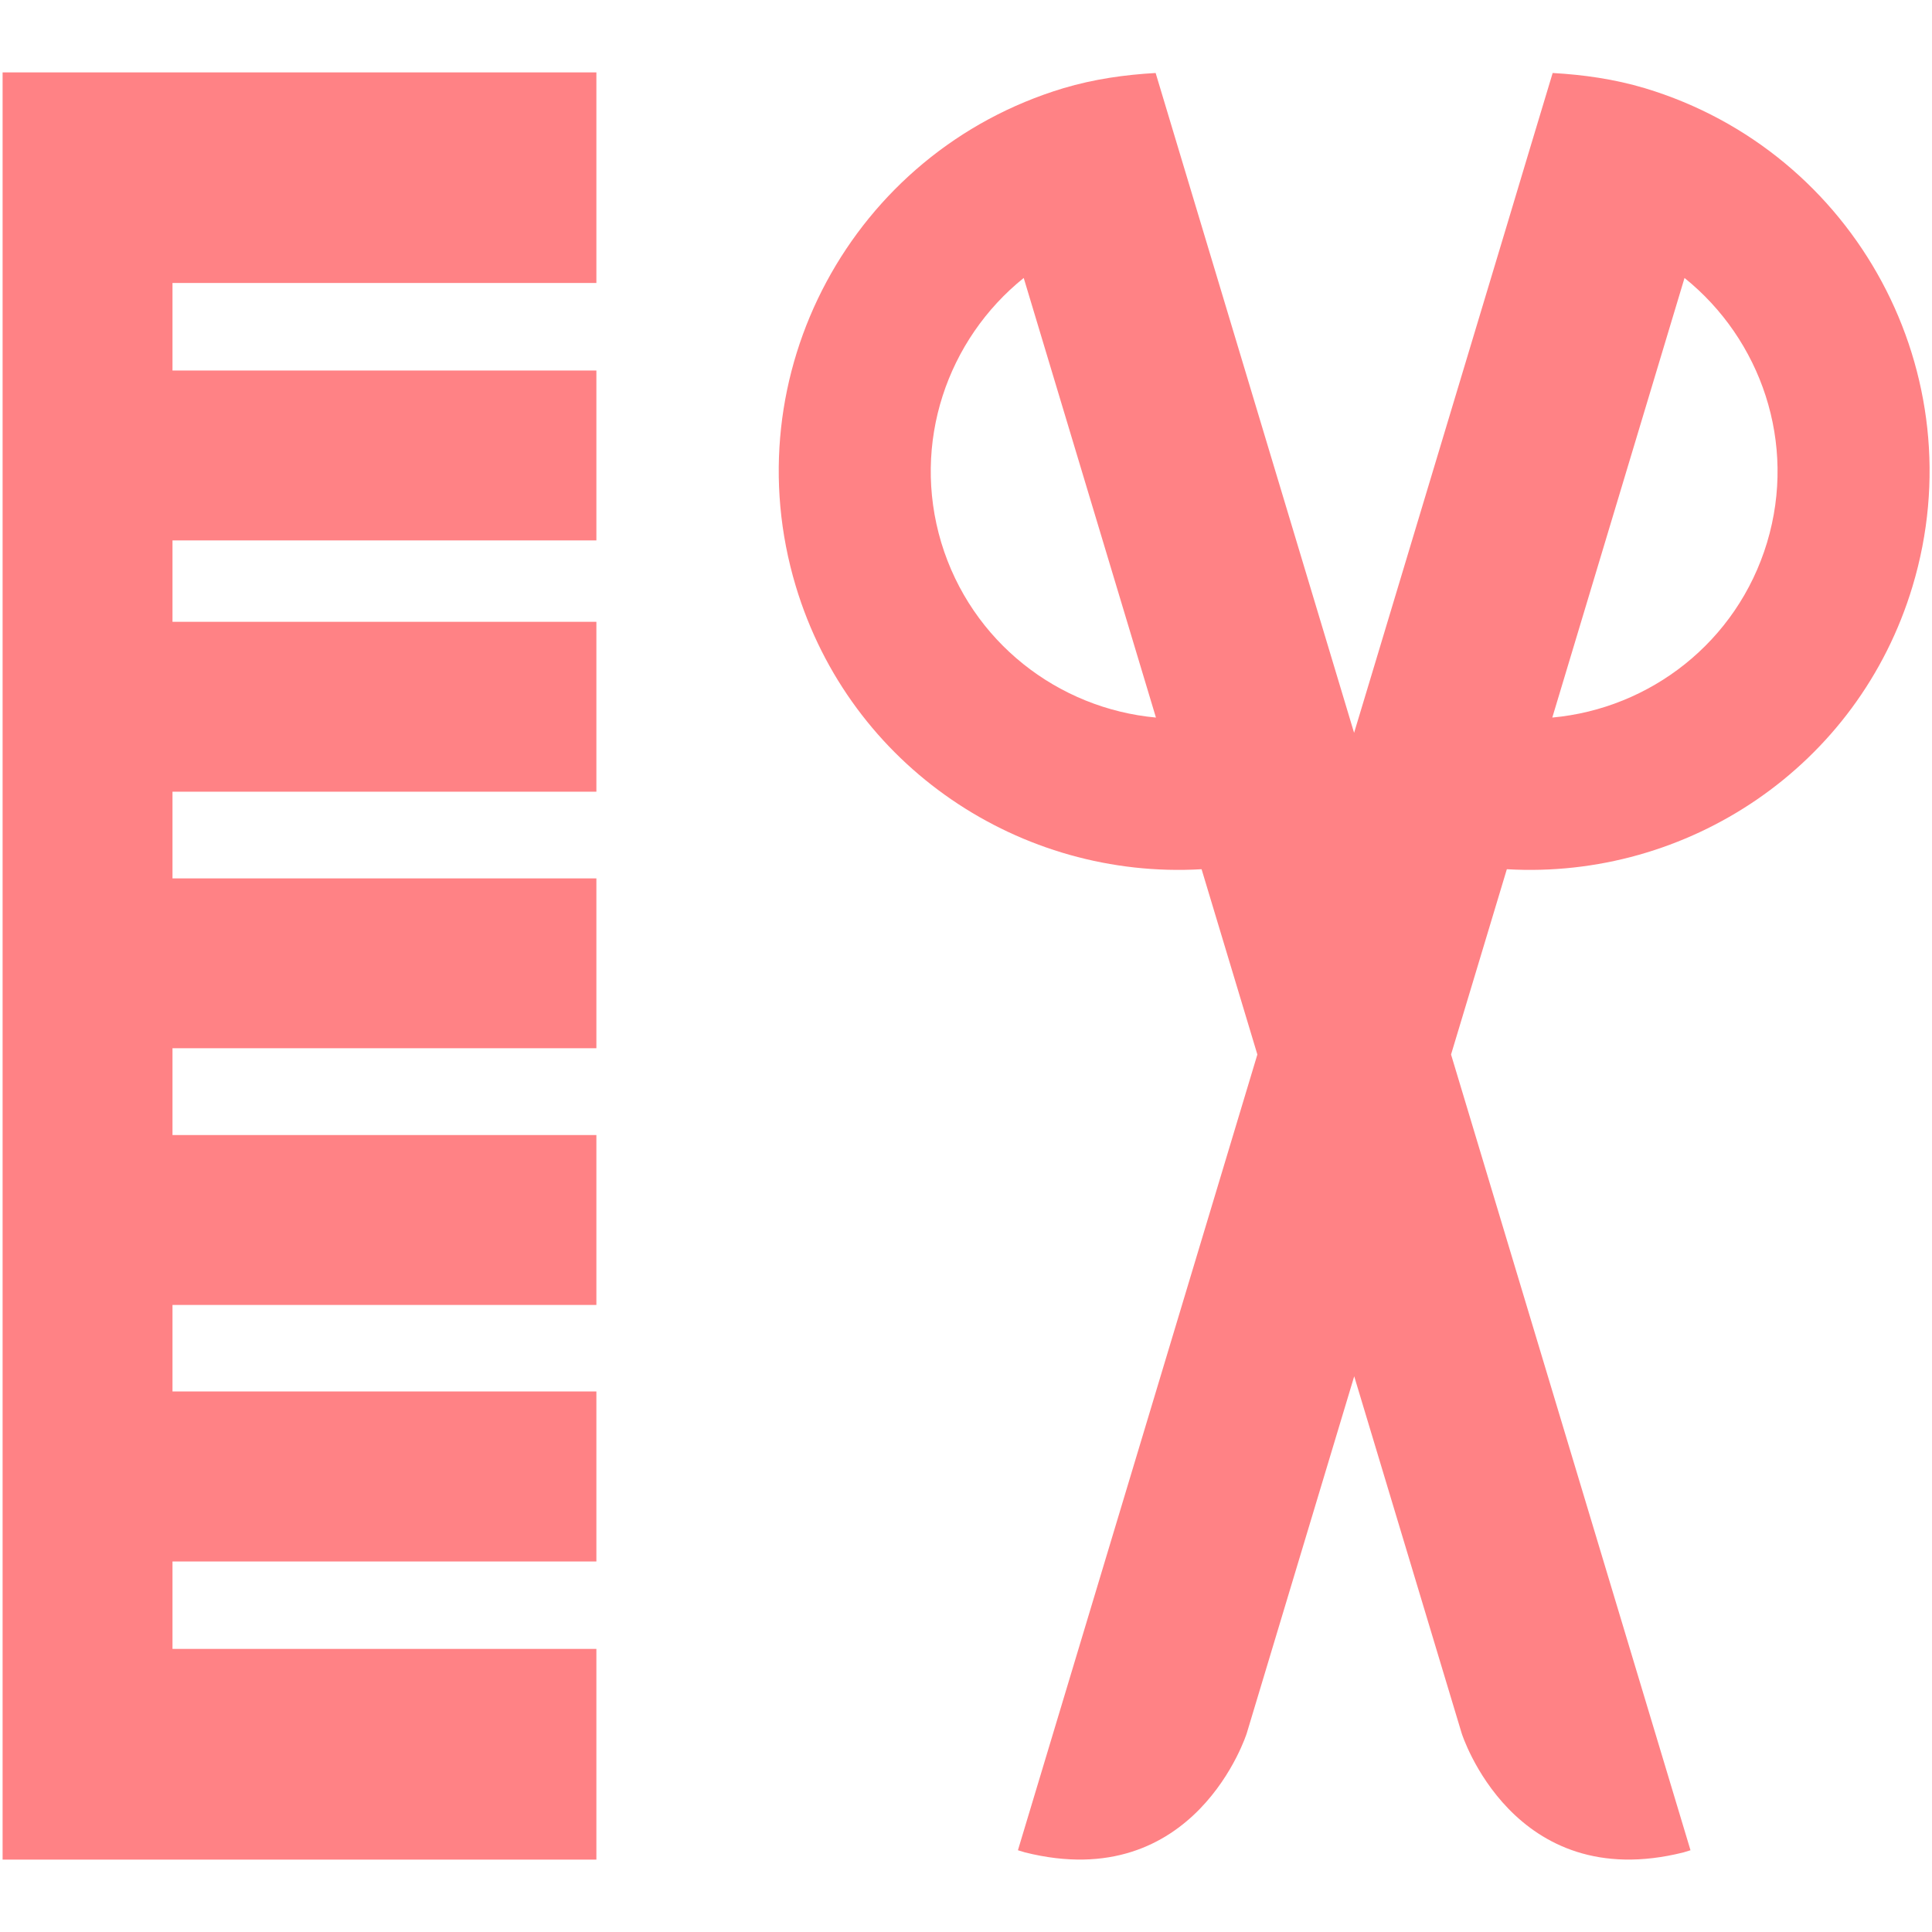
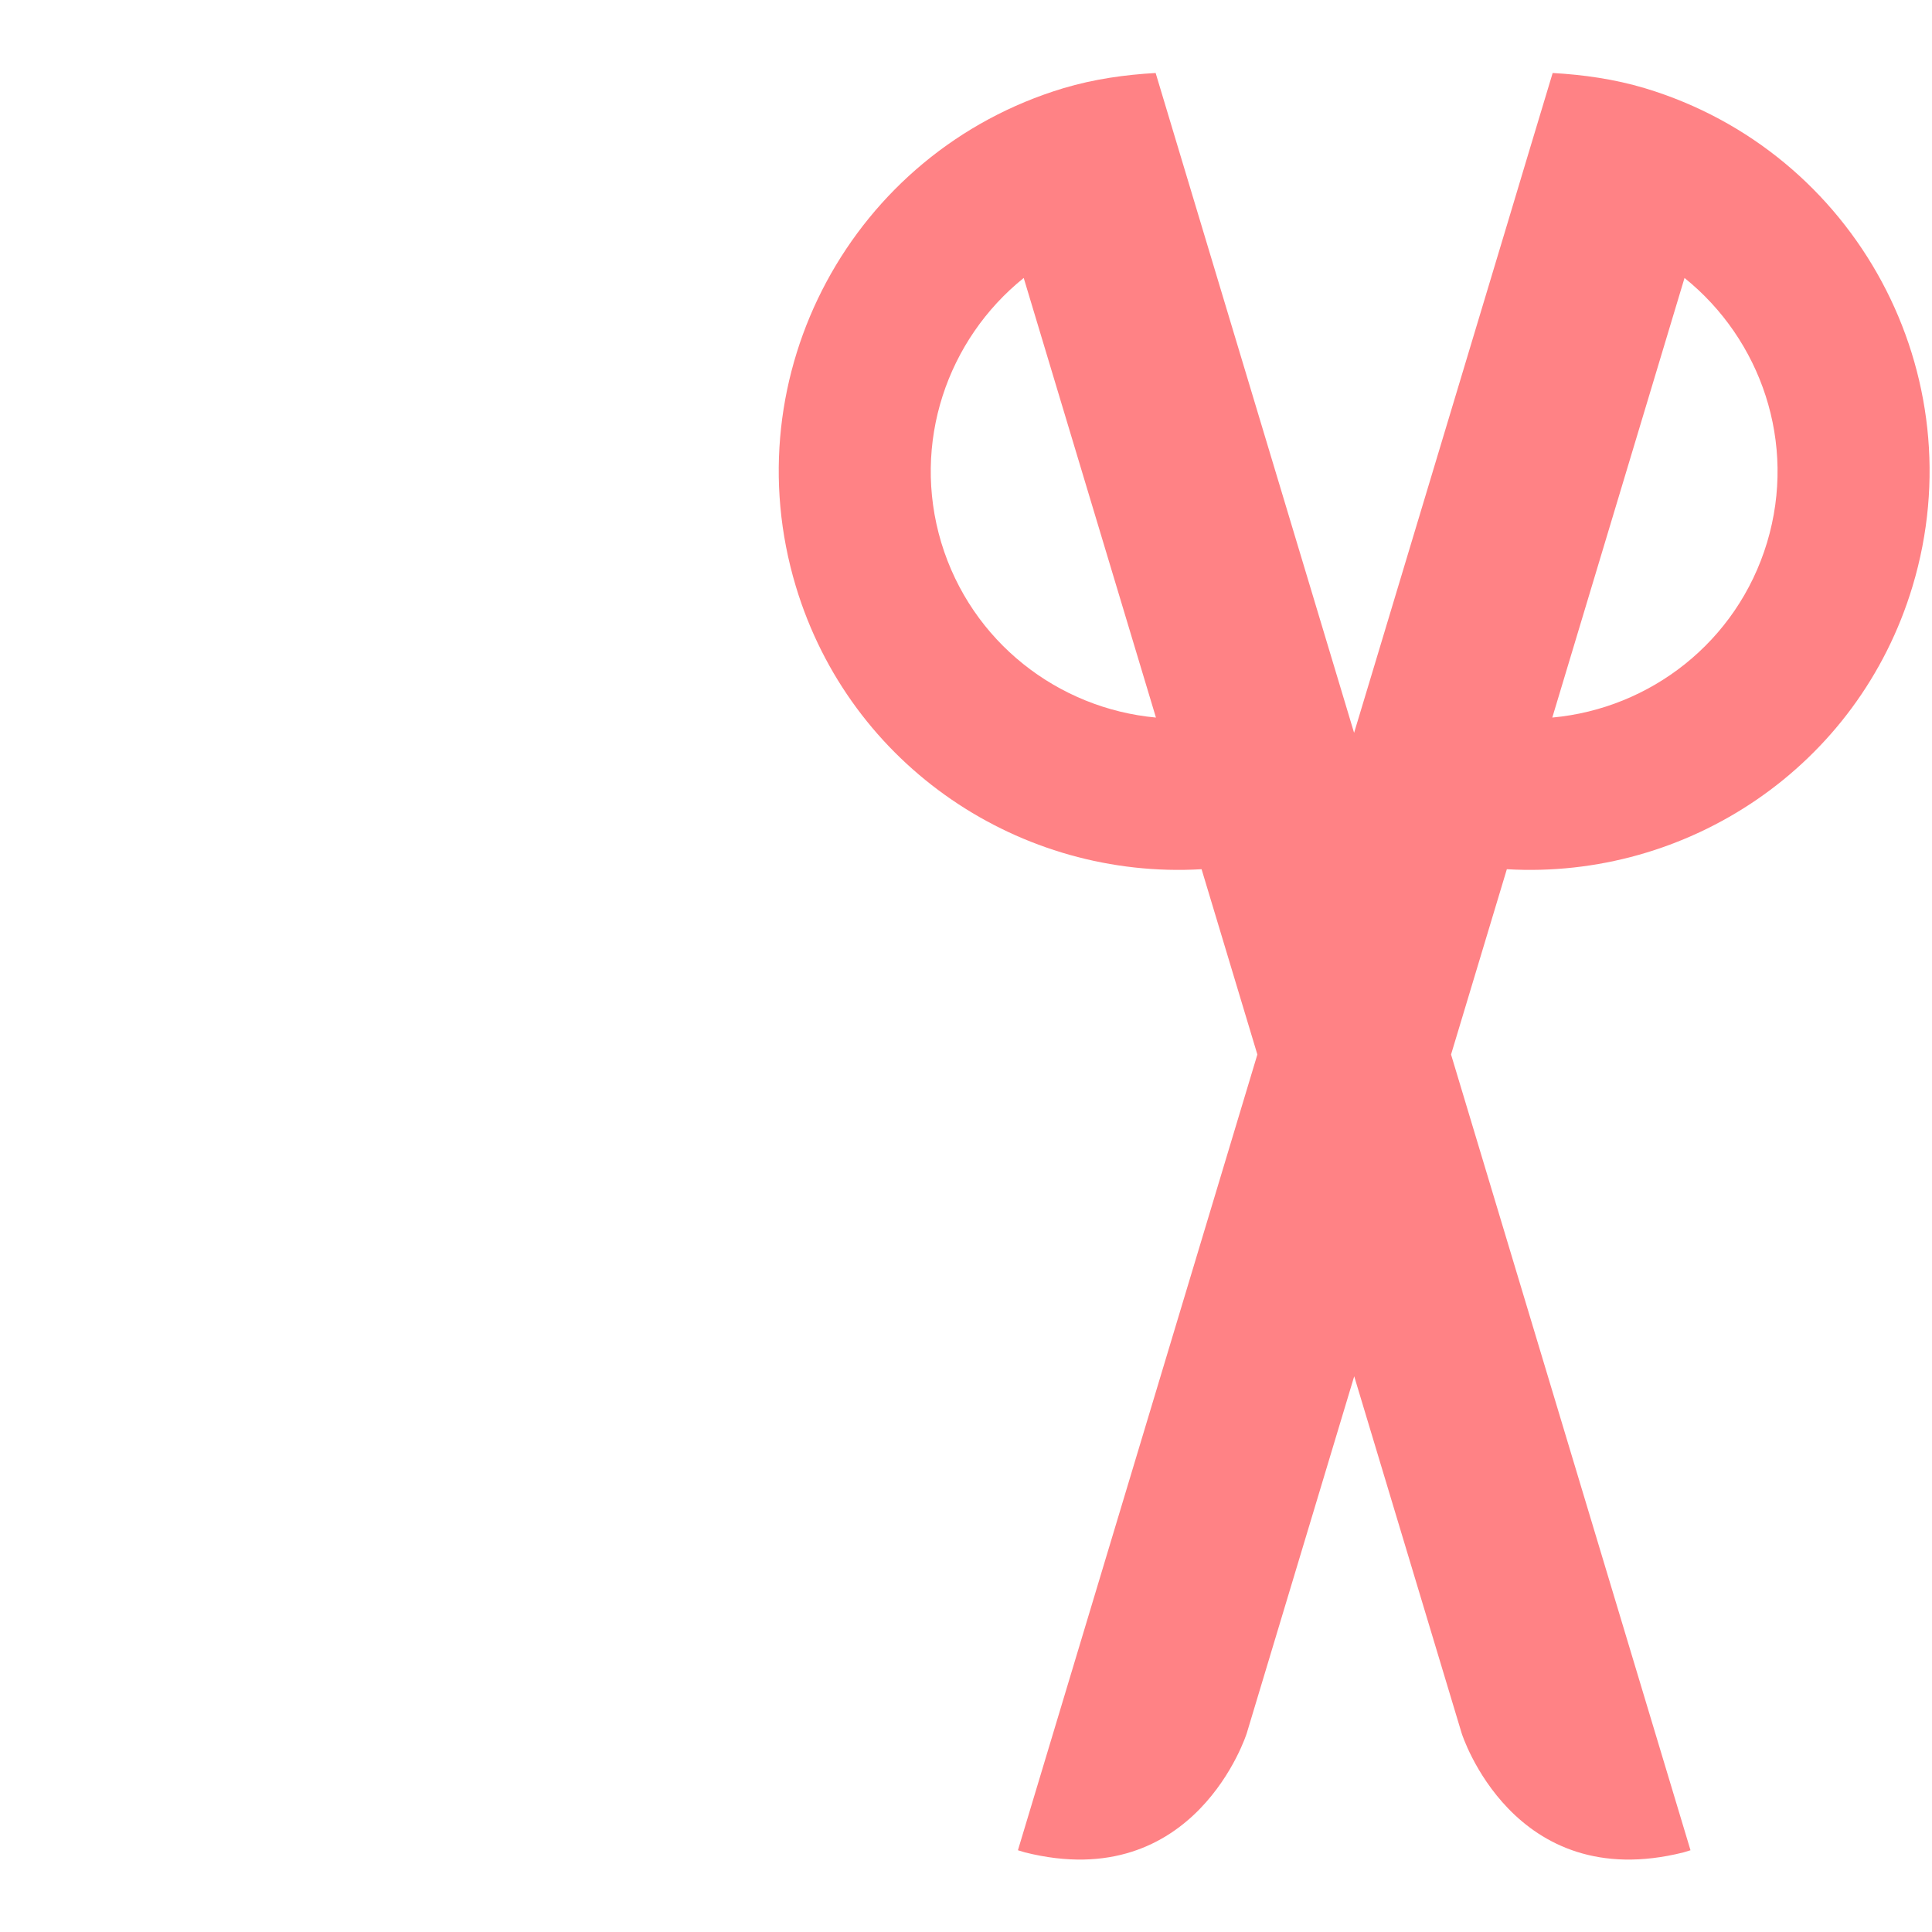
<svg xmlns="http://www.w3.org/2000/svg" width="32" height="32" viewBox="0 0 32 32" fill="none">
  <path d="M27.245 1.461C26.736 1.309 26.226 1.238 25.717 1.209L25.316 2.54L24.962 3.72L22.771 11L22.428 12.138L22.086 11L19.896 3.72L19.541 2.54L19.141 1.209C18.632 1.238 18.122 1.309 17.613 1.461C14.112 2.516 12.127 6.209 13.181 9.71C14.082 12.706 16.914 14.571 19.902 14.397L20.826 17.466L16.86 30.646L16.979 30.682C19.804 31.388 20.65 28.709 20.65 28.709L22.43 22.796L24.21 28.709C24.21 28.709 25.056 31.388 27.882 30.682L28 30.646L24.034 17.466L24.958 14.397C27.946 14.571 30.778 12.705 31.678 9.71C32.731 6.209 30.746 2.516 27.245 1.461ZM15.59 8.986C15.095 7.336 15.69 5.622 16.956 4.604L19.146 11.885C17.53 11.737 16.088 10.635 15.59 8.986ZM29.268 8.986C28.77 10.636 27.328 11.737 25.711 11.885L27.901 4.604C29.167 5.622 29.764 7.336 29.268 8.986Z" fill="#FF8285" />
-   <path d="M1.45 1.199H0.043V30.801H1.45H2.857H9.878V27.311H2.857V25.863H5.803H8.47H9.878V23.047H8.47H5.803H2.857V21.614H5.803H8.47H9.878V18.8H8.47H5.803H2.857V17.362H5.803H8.47H9.878V14.549H8.47H5.803H2.857V13.113H5.803H8.47H9.878V10.299H8.47H5.803H2.857V8.951H5.803H8.47H9.878V6.137H8.47H5.803H2.857V4.687H9.878V1.199H2.857H1.45Z" fill="#FF8285" />
</svg>